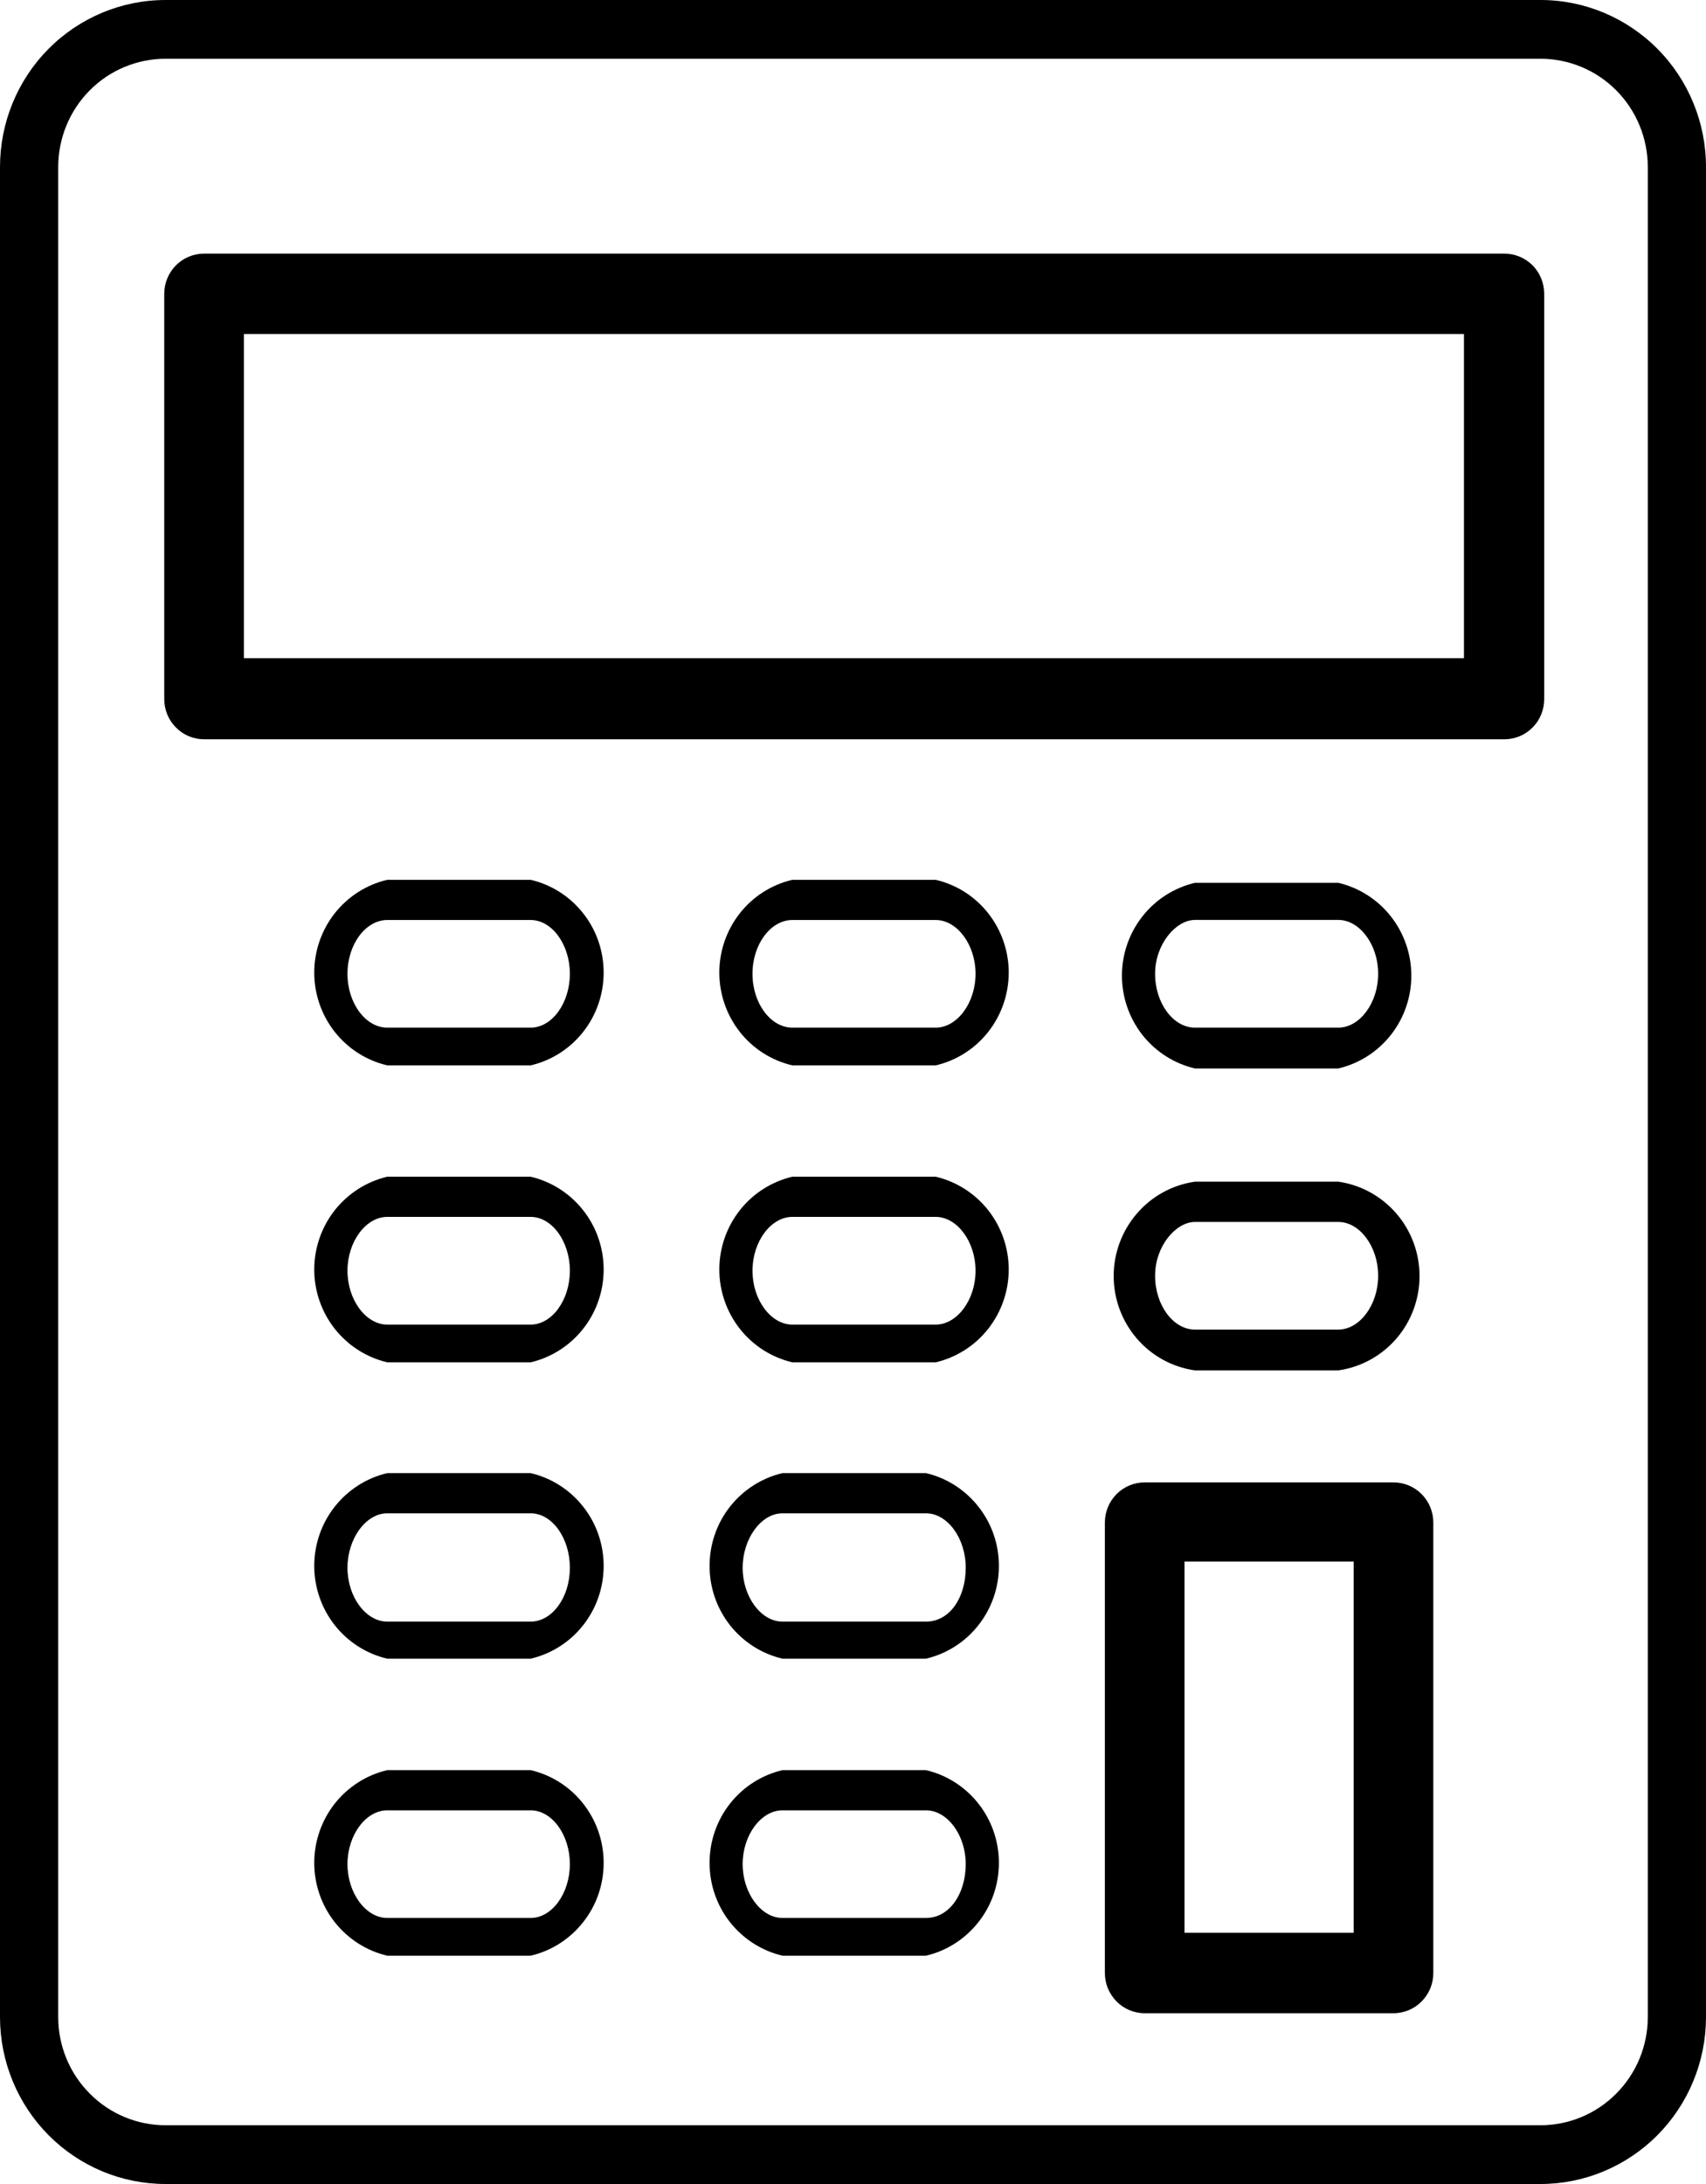
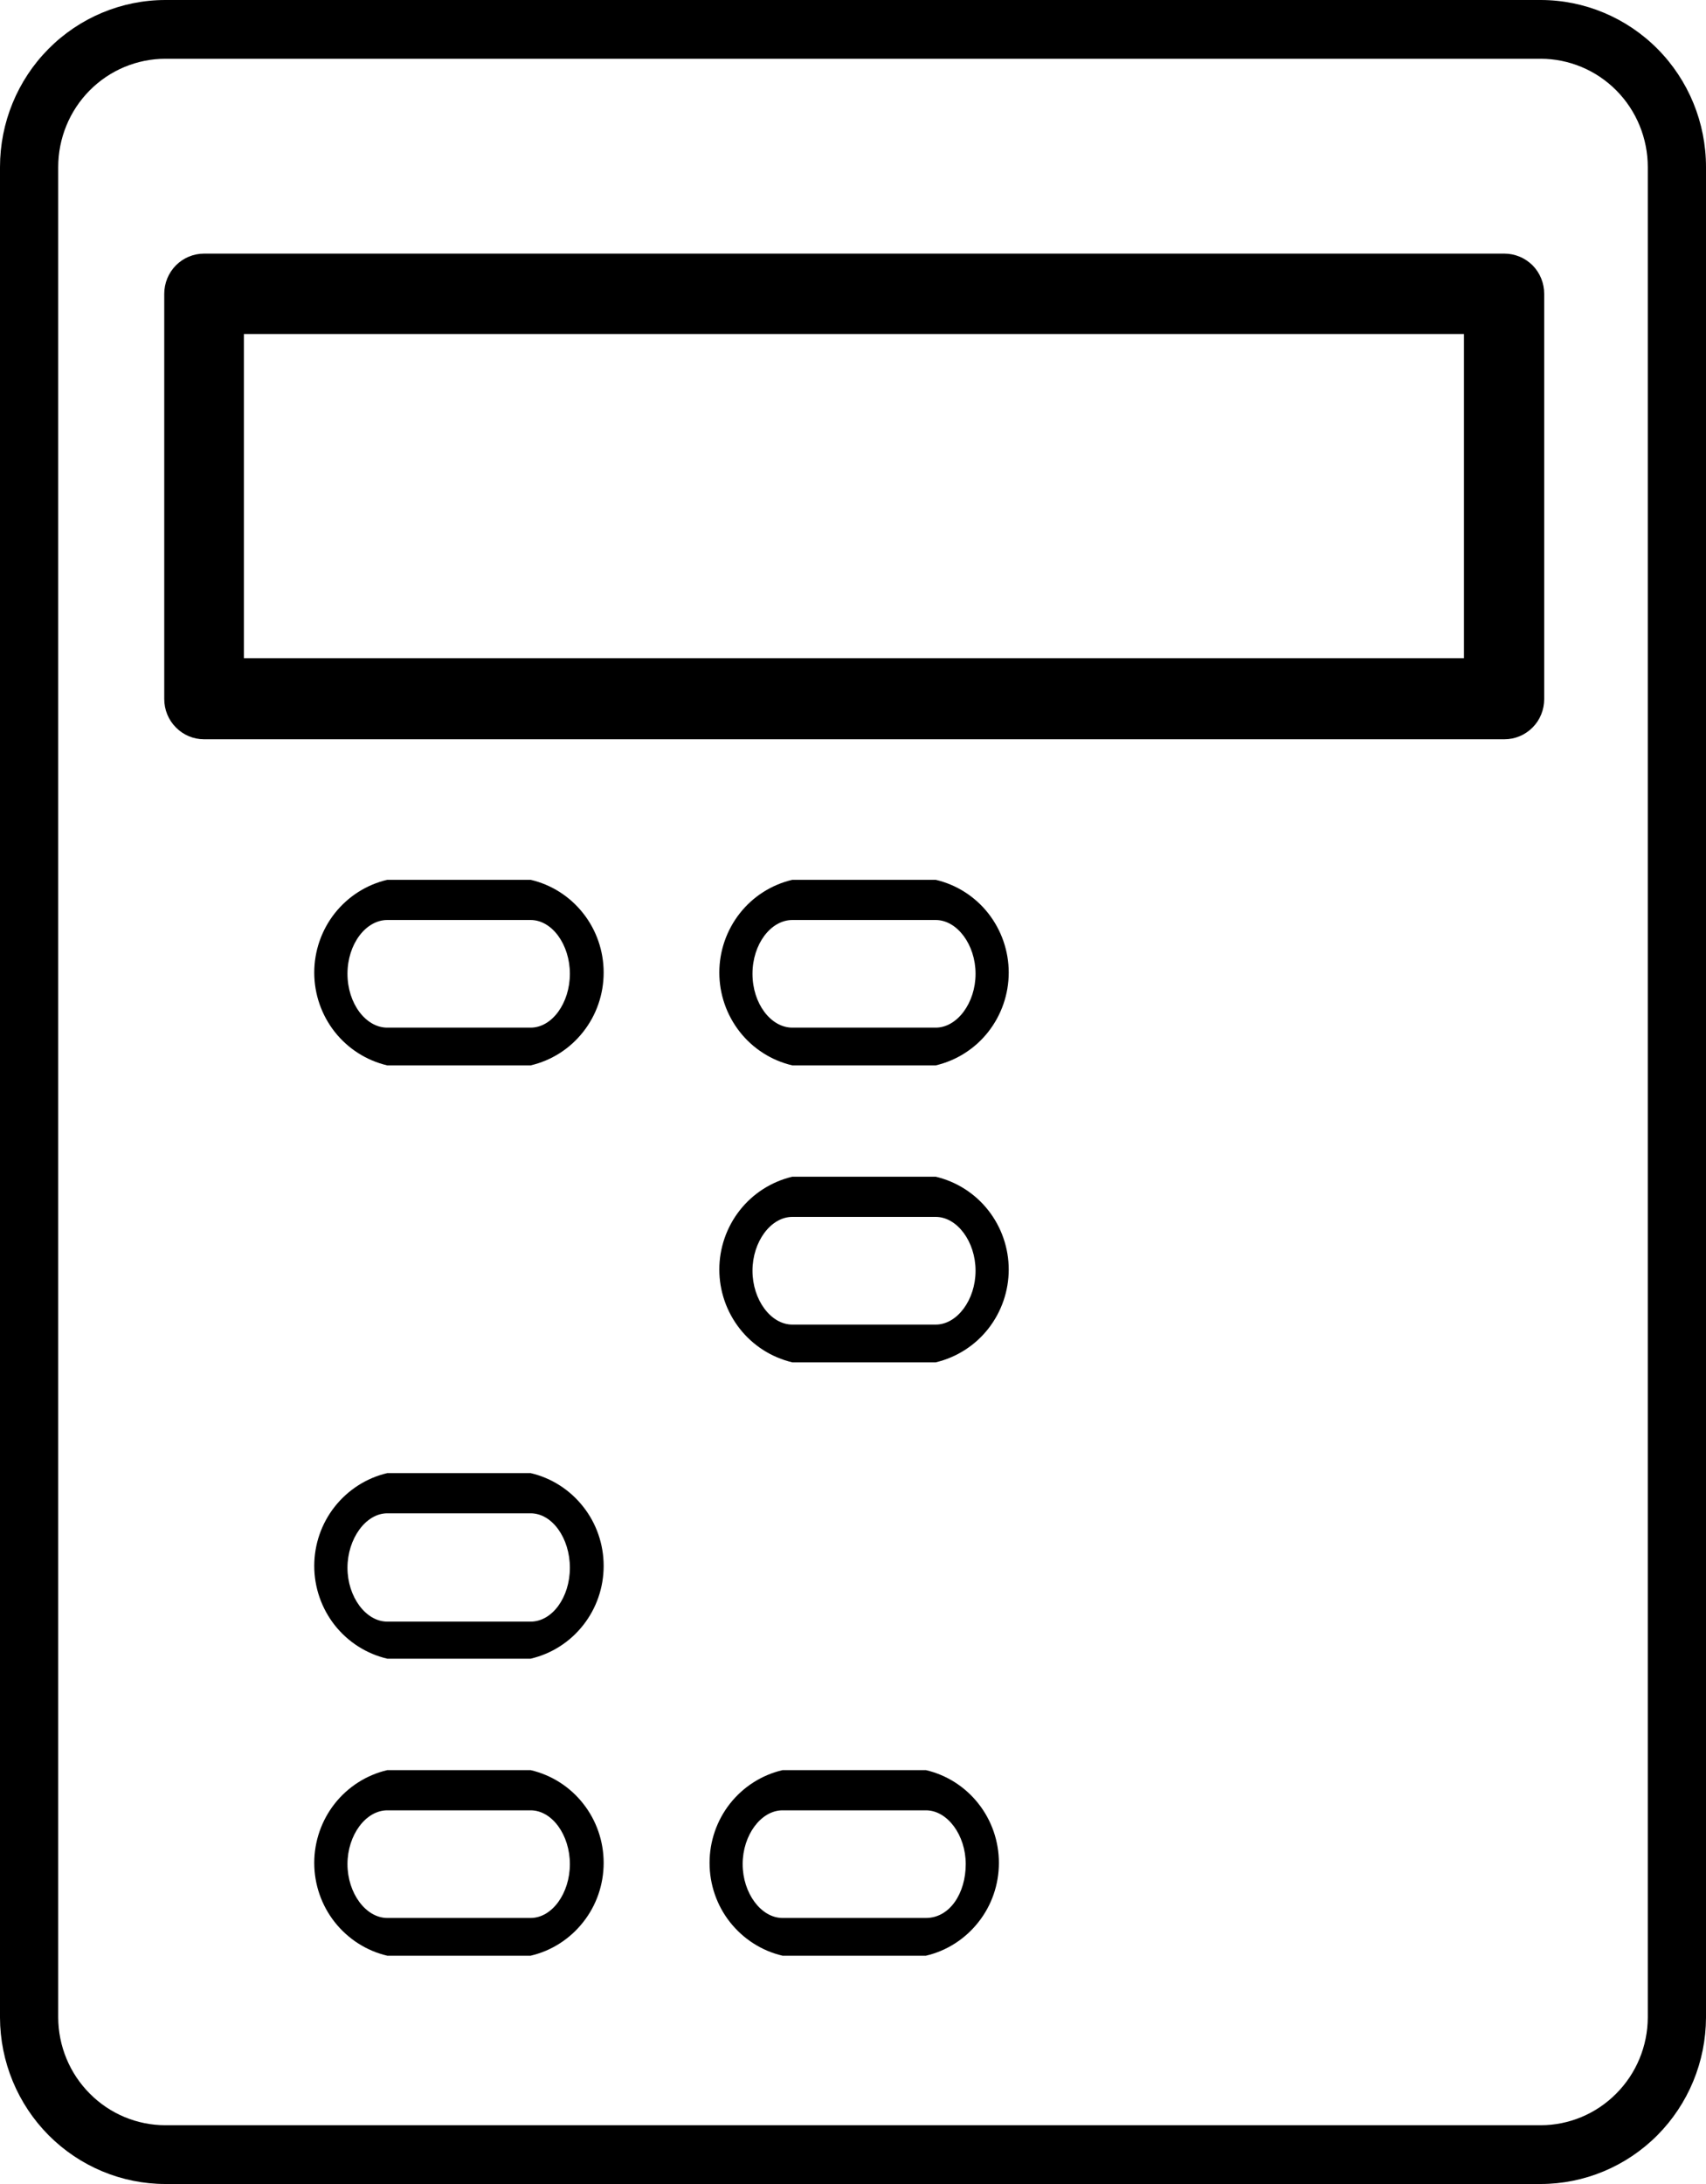
<svg xmlns="http://www.w3.org/2000/svg" width="25" height="32" viewBox="0 0 25 32" fill="none">
  <path d="M2.425 0C1.782 0 1.165 0.258 0.71 0.717C0.255 1.176 0 1.798 0 2.448V29.561C0.002 30.209 0.259 30.829 0.713 31.286C1.168 31.743 1.783 32 2.425 32H22.576C23.217 32 23.832 31.743 24.287 31.286C24.741 30.829 24.998 30.209 25 29.561V2.448C25 1.798 24.745 1.176 24.29 0.717C23.835 0.258 23.218 0 22.576 0H2.425ZM24.147 2.448V29.561C24.145 29.981 23.978 30.382 23.683 30.677C23.389 30.973 22.991 31.139 22.576 31.139H2.425C2.009 31.139 1.611 30.973 1.317 30.677C1.022 30.382 0.855 29.981 0.853 29.561V2.448C0.853 2.027 1.019 1.623 1.313 1.326C1.608 1.028 2.008 0.861 2.425 0.861H22.576C22.992 0.861 23.392 1.028 23.687 1.326C23.981 1.623 24.147 2.027 24.147 2.448Z" fill="black" />
  <path d="M22.046 3.716H2.99C2.836 3.716 2.687 3.778 2.578 3.888C2.468 3.999 2.407 4.149 2.407 4.305V10.243C2.407 10.399 2.468 10.549 2.578 10.659C2.687 10.77 2.836 10.832 2.99 10.832H22.046C22.122 10.832 22.198 10.817 22.269 10.787C22.34 10.758 22.404 10.714 22.459 10.659C22.513 10.605 22.556 10.54 22.585 10.468C22.614 10.397 22.629 10.32 22.629 10.243V4.305C22.629 4.228 22.614 4.151 22.585 4.08C22.556 4.008 22.513 3.943 22.459 3.888C22.404 3.834 22.34 3.79 22.269 3.761C22.198 3.731 22.122 3.716 22.046 3.716ZM21.453 9.644H3.574V4.894H21.453V9.644Z" fill="black" />
-   <path d="M20.42 21.72H16.775C16.62 21.72 16.471 21.782 16.362 21.892C16.252 22.003 16.191 22.153 16.191 22.309V28.908C16.191 28.986 16.206 29.062 16.235 29.134C16.265 29.205 16.308 29.27 16.362 29.325C16.416 29.38 16.48 29.423 16.551 29.453C16.622 29.482 16.698 29.498 16.775 29.498H20.42C20.497 29.498 20.573 29.482 20.644 29.453C20.715 29.423 20.779 29.38 20.833 29.325C20.887 29.27 20.93 29.205 20.96 29.134C20.989 29.062 21.004 28.986 21.004 28.908V22.309C21.004 22.153 20.943 22.003 20.833 21.892C20.724 21.782 20.575 21.72 20.42 21.72ZM19.837 28.319H17.358V22.88H19.837V28.319Z" fill="black" />
-   <path d="M17.511 15.655H19.612C19.916 15.584 20.188 15.41 20.382 15.164C20.576 14.917 20.682 14.611 20.682 14.295C20.682 13.98 20.576 13.674 20.382 13.427C20.188 13.18 19.916 13.007 19.612 12.935H17.511C17.206 13.007 16.935 13.18 16.741 13.427C16.547 13.674 16.441 13.98 16.441 14.295C16.441 14.611 16.547 14.917 16.741 15.164C16.935 15.41 17.206 15.584 17.511 15.655ZM17.511 13.479H19.612C19.926 13.479 20.196 13.842 20.196 14.268C20.196 14.694 19.926 15.057 19.612 15.057H17.511C17.196 15.057 16.927 14.703 16.927 14.268C16.927 13.833 17.232 13.479 17.511 13.479Z" fill="black" />
-   <path d="M17.511 20.079H19.612C19.942 20.032 20.244 19.867 20.463 19.613C20.682 19.359 20.802 19.034 20.802 18.697C20.802 18.36 20.682 18.035 20.463 17.781C20.244 17.527 19.942 17.361 19.612 17.314H17.511C17.18 17.361 16.878 17.527 16.66 17.781C16.441 18.035 16.32 18.36 16.32 18.697C16.32 19.034 16.441 19.359 16.66 19.613C16.878 19.867 17.18 20.032 17.511 20.079ZM17.511 17.904H19.612C19.926 17.904 20.196 18.266 20.196 18.692C20.196 19.118 19.926 19.481 19.612 19.481H17.511C17.196 19.481 16.927 19.128 16.927 18.692C16.927 18.257 17.232 17.904 17.511 17.904Z" fill="black" />
  <path d="M13.712 12.891H11.611C11.307 12.962 11.035 13.135 10.841 13.382C10.647 13.629 10.541 13.935 10.541 14.25C10.541 14.566 10.647 14.872 10.841 15.119C11.035 15.366 11.307 15.539 11.611 15.61H13.712C14.016 15.539 14.288 15.366 14.482 15.119C14.676 14.872 14.782 14.566 14.782 14.25C14.782 13.935 14.676 13.629 14.482 13.382C14.288 13.135 14.016 12.962 13.712 12.891ZM13.712 15.057H11.611C11.296 15.057 11.027 14.704 11.027 14.268C11.027 13.833 11.296 13.48 11.611 13.48H13.712C14.026 13.48 14.296 13.842 14.296 14.268C14.296 14.695 14.026 15.057 13.712 15.057Z" fill="black" />
  <path d="M13.712 17.241H11.611C11.307 17.313 11.035 17.486 10.841 17.733C10.647 17.98 10.541 18.286 10.541 18.601C10.541 18.916 10.647 19.222 10.841 19.469C11.035 19.716 11.307 19.889 11.611 19.961H13.712C14.016 19.889 14.288 19.716 14.482 19.469C14.676 19.222 14.782 18.916 14.782 18.601C14.782 18.286 14.676 17.98 14.482 17.733C14.288 17.486 14.016 17.313 13.712 17.241ZM13.712 19.408H11.611C11.296 19.408 11.027 19.045 11.027 18.619C11.027 18.193 11.296 17.83 11.611 17.83H13.712C14.026 17.83 14.296 18.193 14.296 18.619C14.296 19.045 14.026 19.408 13.712 19.408Z" fill="black" />
  <path d="M7.776 12.891H5.675C5.371 12.962 5.1 13.135 4.905 13.382C4.711 13.629 4.605 13.935 4.605 14.25C4.605 14.566 4.711 14.872 4.905 15.119C5.1 15.366 5.371 15.539 5.675 15.61H7.776C8.081 15.539 8.352 15.366 8.546 15.119C8.741 14.872 8.846 14.566 8.846 14.25C8.846 13.935 8.741 13.629 8.546 13.382C8.352 13.135 8.081 12.962 7.776 12.891ZM7.776 15.057H5.675C5.361 15.057 5.092 14.704 5.092 14.268C5.092 13.833 5.361 13.48 5.675 13.48H7.776C8.091 13.48 8.351 13.842 8.351 14.268C8.351 14.695 8.091 15.057 7.776 15.057Z" fill="black" />
-   <path d="M7.776 17.241H5.675C5.371 17.313 5.1 17.486 4.905 17.733C4.711 17.98 4.605 18.286 4.605 18.601C4.605 18.916 4.711 19.222 4.905 19.469C5.1 19.716 5.371 19.889 5.675 19.961H7.776C8.081 19.889 8.352 19.716 8.546 19.469C8.741 19.222 8.846 18.916 8.846 18.601C8.846 18.286 8.741 17.98 8.546 17.733C8.352 17.486 8.081 17.313 7.776 17.241ZM7.776 19.408H5.675C5.361 19.408 5.092 19.045 5.092 18.619C5.092 18.193 5.361 17.83 5.675 17.83H7.776C8.091 17.83 8.351 18.193 8.351 18.619C8.351 19.045 8.091 19.408 7.776 19.408Z" fill="black" />
  <path d="M7.776 21.584H5.675C5.371 21.655 5.1 21.829 4.905 22.076C4.711 22.322 4.605 22.628 4.605 22.944C4.605 23.259 4.711 23.565 4.905 23.812C5.1 24.059 5.371 24.232 5.675 24.303H7.776C8.081 24.232 8.352 24.059 8.546 23.812C8.741 23.565 8.846 23.259 8.846 22.944C8.846 22.628 8.741 22.322 8.546 22.076C8.352 21.829 8.081 21.655 7.776 21.584ZM7.776 23.76H5.675C5.361 23.76 5.092 23.397 5.092 22.971C5.092 22.545 5.361 22.173 5.675 22.173H7.776C8.091 22.173 8.351 22.536 8.351 22.971C8.351 23.406 8.091 23.76 7.776 23.76Z" fill="black" />
  <path d="M7.776 25.936H5.675C5.371 26.007 5.1 26.18 4.905 26.427C4.711 26.674 4.605 26.98 4.605 27.295C4.605 27.611 4.711 27.917 4.905 28.163C5.1 28.41 5.371 28.584 5.675 28.655H7.776C8.081 28.584 8.352 28.41 8.546 28.163C8.741 27.917 8.846 27.611 8.846 27.295C8.846 26.98 8.741 26.674 8.546 26.427C8.352 26.18 8.081 26.007 7.776 25.936ZM7.776 28.102H5.675C5.361 28.102 5.092 27.739 5.092 27.313C5.092 26.887 5.361 26.525 5.675 26.525H7.776C8.091 26.525 8.351 26.887 8.351 27.313C8.351 27.739 8.091 28.102 7.776 28.102Z" fill="black" />
-   <path d="M13.569 21.584H11.467C11.163 21.655 10.892 21.829 10.697 22.076C10.503 22.322 10.398 22.628 10.398 22.944C10.398 23.259 10.503 23.565 10.697 23.812C10.892 24.059 11.163 24.232 11.467 24.303H13.569C13.873 24.232 14.144 24.059 14.338 23.812C14.533 23.565 14.638 23.259 14.638 22.944C14.638 22.628 14.533 22.322 14.338 22.076C14.144 21.829 13.873 21.655 13.569 21.584ZM13.569 23.76H11.467C11.153 23.76 10.883 23.397 10.883 22.971C10.883 22.545 11.153 22.173 11.467 22.173H13.569C13.883 22.173 14.152 22.536 14.152 22.971C14.152 23.406 13.919 23.76 13.569 23.76Z" fill="black" />
  <path d="M13.569 25.936H11.467C11.163 26.007 10.892 26.18 10.697 26.427C10.503 26.674 10.398 26.98 10.398 27.295C10.398 27.611 10.503 27.917 10.697 28.163C10.892 28.41 11.163 28.584 11.467 28.655H13.569C13.873 28.584 14.144 28.41 14.338 28.163C14.533 27.917 14.638 27.611 14.638 27.295C14.638 26.98 14.533 26.674 14.338 26.427C14.144 26.18 13.873 26.007 13.569 25.936ZM13.569 28.102H11.467C11.153 28.102 10.883 27.739 10.883 27.313C10.883 26.887 11.153 26.525 11.467 26.525H13.569C13.883 26.525 14.152 26.887 14.152 27.313C14.152 27.739 13.919 28.102 13.569 28.102Z" fill="black" />
</svg>